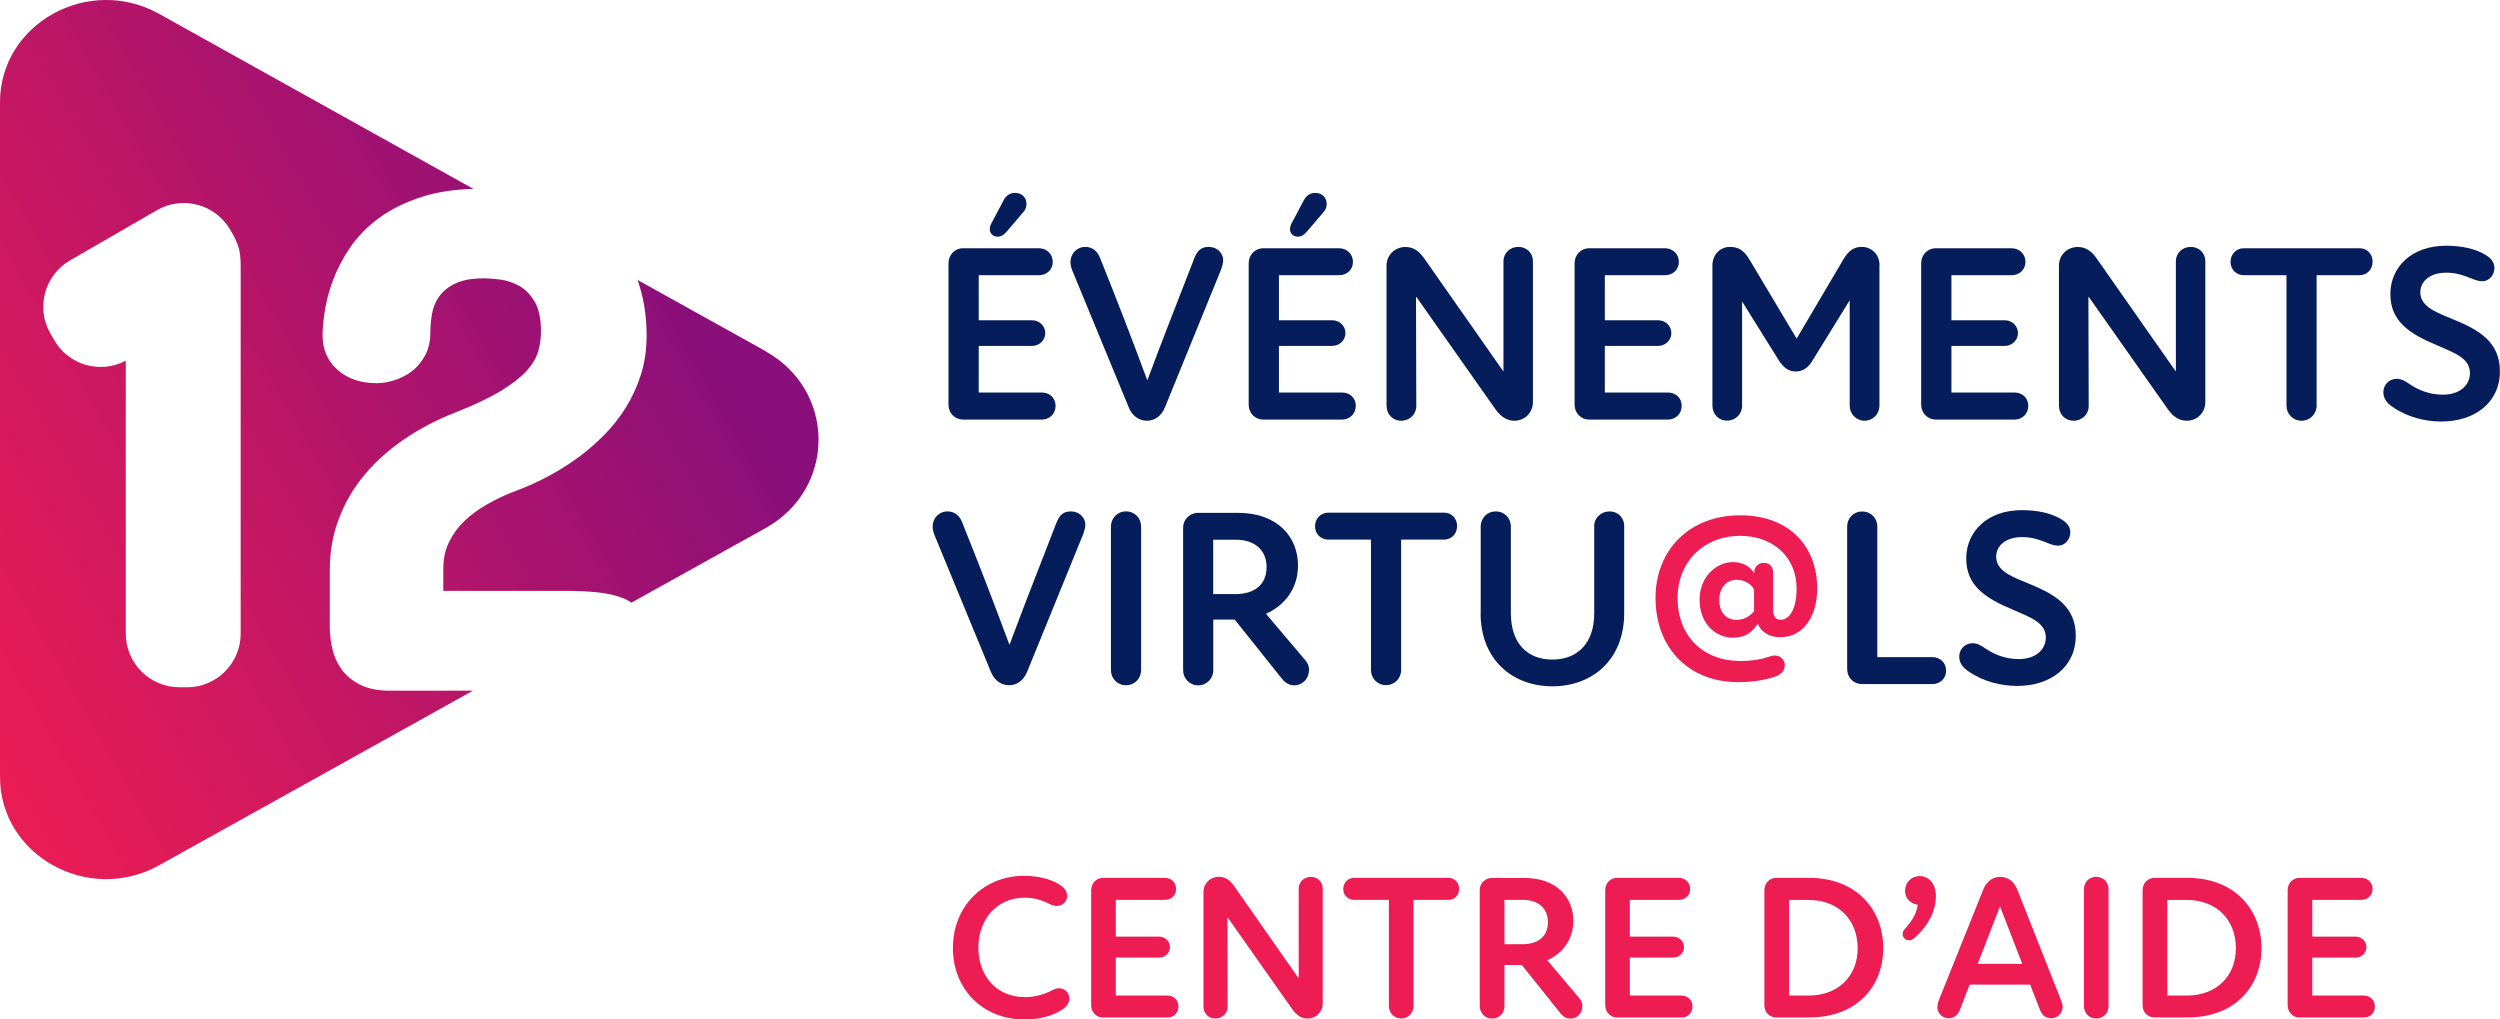
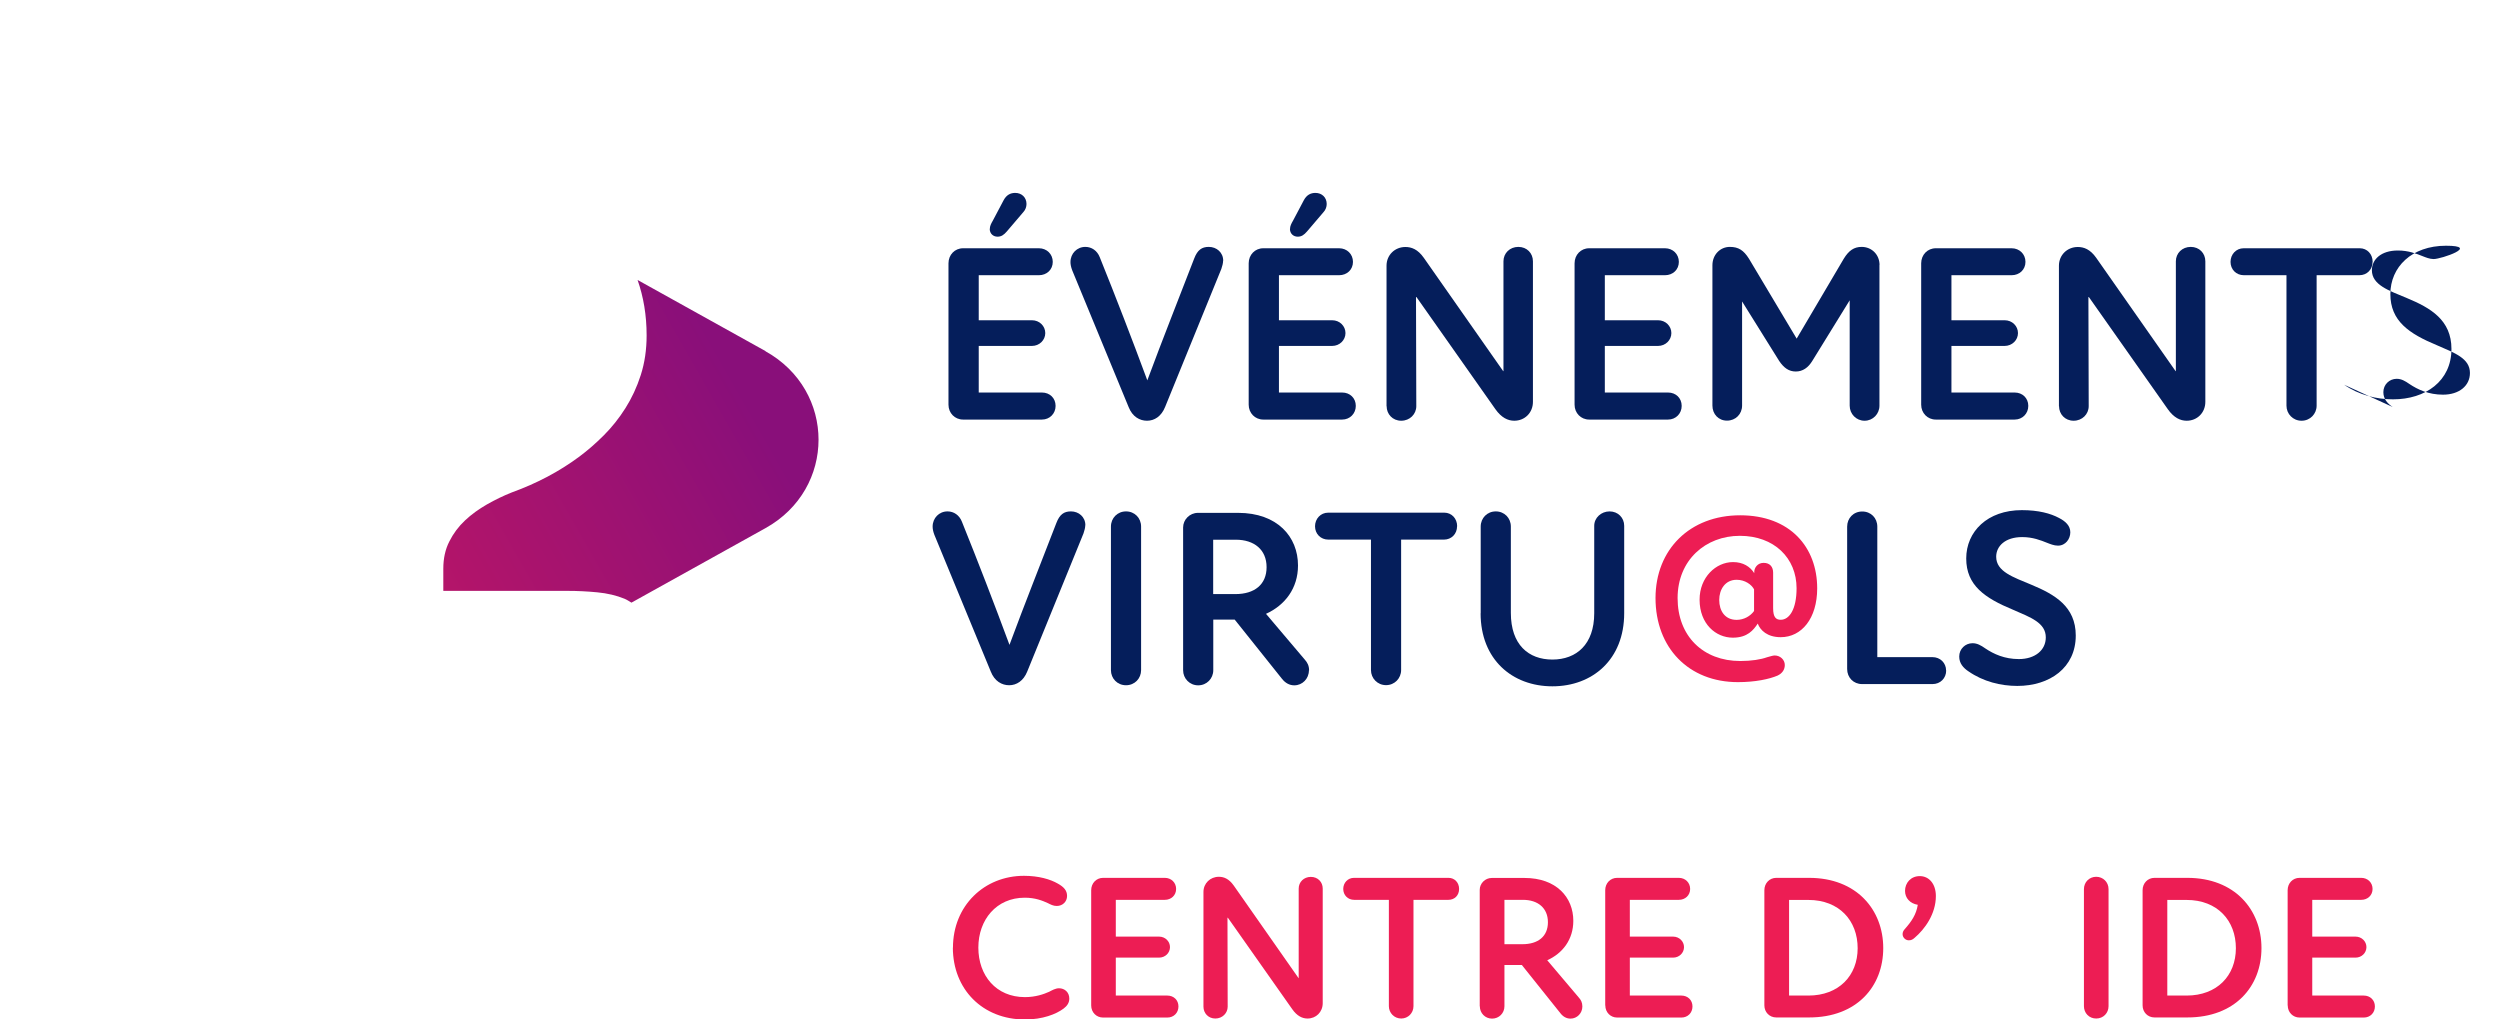
<svg xmlns="http://www.w3.org/2000/svg" xmlns:xlink="http://www.w3.org/1999/xlink" id="Calque_2" viewBox="0 0 256.99 104.8">
  <defs>
    <style>.cls-1{fill:#051e5b;}.cls-2{fill:#ed1d54;}.cls-3{fill:url(#Nouvelle_nuance_de_dégradé_1-2);}.cls-4{fill:url(#Nouvelle_nuance_de_dégradé_1);}</style>
    <linearGradient id="Nouvelle_nuance_de_dégradé_1" x1="-16.01" y1="60.73" x2="62.46" y2="16.03" gradientTransform="matrix(1, 0, 0, 1, 0, 0)" gradientUnits="userSpaceOnUse">
      <stop offset="0" stop-color="#ed1d54" />
      <stop offset=".28" stop-color="#d5195d" />
      <stop offset=".87" stop-color="#971174" />
      <stop offset="1" stop-color="#890f7a" />
    </linearGradient>
    <linearGradient id="Nouvelle_nuance_de_dégradé_1-2" x1="-2.68" y1="84.13" x2="75.79" y2="39.44" xlink:href="#Nouvelle_nuance_de_dégradé_1" />
  </defs>
  <g id="Calque_1-2">
    <g>
      <g>
        <g>
-           <path class="cls-4" d="M37.04,70.4c-.79-.4-1.42-.92-1.89-1.54-.46-.62-.79-1.32-.97-2.09-.18-.77-.28-1.53-.28-2.29v-5.87c0-1.88,.31-3.65,.94-5.3,.62-1.65,1.5-3.15,2.64-4.51,1.14-1.36,2.49-2.57,4.07-3.65,1.58-1.08,3.33-1.99,5.26-2.75,1.93-.76,3.47-1.49,4.62-2.18,1.15-.7,2.04-1.38,2.66-2.05,.62-.67,1.03-1.35,1.23-2.04,.2-.68,.29-1.38,.29-2.09,0-1.27-.21-2.27-.64-3.01-.43-.73-.95-1.28-1.58-1.63-.62-.35-1.27-.57-1.94-.66-.67-.09-1.24-.13-1.71-.13-1.22,0-2.2,.18-2.93,.53s-1.29,.8-1.67,1.34c-.38,.54-.62,1.13-.73,1.78-.11,.65-.17,1.26-.17,1.85,0,.95-.18,1.77-.55,2.44-.37,.67-.82,1.22-1.38,1.63-.55,.42-1.15,.72-1.8,.92-.65,.2-1.24,.29-1.78,.29-1.66,0-3.01-.46-4.03-1.37-1.03-.92-1.54-2.1-1.54-3.54,0-.64,.07-1.45,.22-2.46,.15-1,.43-2.07,.84-3.19,.42-1.12,1-2.25,1.76-3.37,.76-1.12,1.75-2.14,2.97-3.04,1.22-.9,2.71-1.64,4.47-2.2,1.49-.48,3.25-.74,5.24-.81l-1.16-.64L16.35,1.42C9.08-2.62,0,2.43,0,10.51V79.86c0,8.08,9.08,13.13,16.35,9.09l31.17-17.34,1.1-.61h-8.55c-1.22,0-2.23-.2-3.03-.61Zm-12.3-5.27c0,3.05-2.47,5.52-5.52,5.52h-.77c-3.05,0-5.52-2.47-5.52-5.52v-28.05c-2.61,1.38-5.86,.47-7.35-2.11l-.39-.67c-1.53-2.64-.62-6.02,2.02-7.54l8.92-5.15c2.64-1.53,6.02-.62,7.54,2.02l.39,.67c.03,.06,.05,.12,.08,.18,.08,.17,.16,.33,.23,.51,.36,.89,.37,1.63,.37,2.74v37.41Z" />
          <path class="cls-3" d="M78.69,36.09l-13.15-7.31c.61,1.74,.93,3.63,.93,5.7,0,1.47-.2,2.82-.6,4.07-.4,1.25-.93,2.38-1.58,3.41-.65,1.03-1.39,1.96-2.22,2.79-.83,.83-1.67,1.56-2.53,2.2-2.05,1.52-4.36,2.74-6.93,3.67-.86,.34-1.7,.75-2.55,1.23-.84,.48-1.6,1.03-2.26,1.65-.66,.62-1.2,1.34-1.61,2.16-.42,.82-.62,1.75-.62,2.81v2.27h12.76c1.03,0,2.05,.05,3.08,.15,1.03,.1,1.96,.32,2.79,.66,.26,.11,.48,.26,.71,.4l13.78-7.66c7.27-4.04,7.27-14.14,0-18.18Z" />
        </g>
        <g>
          <path class="cls-1" d="M108.51,41.73c0,.78-.6,1.4-1.4,1.4h-8.11c-.85,0-1.5-.67-1.5-1.53v-14.53c0-.88,.65-1.55,1.5-1.55h7.8c.8,0,1.42,.6,1.42,1.4s-.62,1.37-1.42,1.37h-6.19v4.63h5.47c.78,0,1.37,.6,1.37,1.32s-.6,1.32-1.37,1.32h-5.47v4.79h6.5c.8,0,1.4,.57,1.4,1.37Zm-6.76-18.2c0-.29,.13-.54,.31-.85l1.11-2.1c.29-.54,.7-.75,1.19-.75,.67,0,1.16,.47,1.16,1.14,0,.28-.1,.6-.34,.85l-1.68,1.97c-.31,.36-.57,.54-.96,.54-.44,0-.8-.31-.8-.8Z" />
          <path class="cls-1" d="M125.73,26.81c0,.23-.08,.54-.18,.83l-5.78,14.19c-.39,.98-1.11,1.42-1.86,1.42s-1.5-.41-1.89-1.4l-5.8-14.06c-.13-.34-.18-.62-.18-.85,0-.88,.67-1.56,1.53-1.56,.65,0,1.22,.39,1.48,1.06,1.68,4.17,3.31,8.39,4.89,12.66,1.58-4.27,3.29-8.55,4.82-12.53,.34-.88,.78-1.19,1.5-1.19,.8,0,1.48,.57,1.48,1.42Z" />
          <path class="cls-1" d="M139.37,41.73c0,.78-.6,1.4-1.4,1.4h-8.11c-.85,0-1.5-.67-1.5-1.53v-14.53c0-.88,.65-1.55,1.5-1.55h7.8c.8,0,1.42,.6,1.42,1.4s-.62,1.37-1.42,1.37h-6.19v4.63h5.47c.78,0,1.37,.6,1.37,1.32s-.6,1.32-1.37,1.32h-5.47v4.79h6.5c.8,0,1.4,.57,1.4,1.37Zm-6.76-18.2c0-.29,.13-.54,.31-.85l1.11-2.1c.29-.54,.7-.75,1.19-.75,.67,0,1.16,.47,1.16,1.14,0,.28-.1,.6-.34,.85l-1.68,1.97c-.31,.36-.57,.54-.96,.54-.44,0-.8-.31-.8-.8Z" />
          <path class="cls-1" d="M142.53,41.76v-14.45c0-1.09,.85-1.92,1.94-1.92,.62,0,1.27,.23,1.89,1.11l8.16,11.65h.03v-11.29c0-.83,.65-1.48,1.53-1.48s1.5,.65,1.5,1.48v14.45c0,1.11-.83,1.94-1.92,1.94-.65,0-1.32-.31-1.94-1.19l-8.11-11.52h-.05l.03,11.21c0,.83-.67,1.5-1.55,1.5s-1.5-.67-1.5-1.5Z" />
          <path class="cls-1" d="M172.87,41.73c0,.78-.6,1.4-1.4,1.4h-8.11c-.85,0-1.5-.67-1.5-1.53v-14.53c0-.88,.65-1.55,1.5-1.55h7.8c.8,0,1.42,.6,1.42,1.4s-.62,1.37-1.42,1.37h-6.19v4.63h5.47c.78,0,1.37,.6,1.37,1.32s-.6,1.32-1.37,1.32h-5.47v4.79h6.5c.8,0,1.4,.57,1.4,1.37Z" />
          <path class="cls-1" d="M193.2,27.25v14.45c0,.85-.67,1.55-1.53,1.55s-1.53-.7-1.53-1.55v-10.83l-3.83,6.21c-.44,.73-1.01,1.11-1.71,1.11s-1.22-.36-1.71-1.09l-3.81-6.11v10.7c0,.88-.67,1.55-1.55,1.55s-1.5-.67-1.5-1.55v-14.42c0-1.09,.8-1.89,1.79-1.89,.88,0,1.42,.34,1.97,1.22l4.9,8.21,4.84-8.21c.52-.85,1.06-1.22,1.84-1.22,1.04,0,1.84,.8,1.84,1.86Z" />
          <path class="cls-1" d="M208.5,41.73c0,.78-.6,1.4-1.4,1.4h-8.11c-.85,0-1.5-.67-1.5-1.53v-14.53c0-.88,.65-1.55,1.5-1.55h7.8c.8,0,1.42,.6,1.42,1.4s-.62,1.37-1.42,1.37h-6.19v4.63h5.47c.78,0,1.37,.6,1.37,1.32s-.6,1.32-1.37,1.32h-5.47v4.79h6.5c.8,0,1.4,.57,1.4,1.37Z" />
          <path class="cls-1" d="M211.65,41.76v-14.45c0-1.09,.85-1.92,1.94-1.92,.62,0,1.27,.23,1.89,1.11l8.16,11.65h.03v-11.29c0-.83,.65-1.48,1.53-1.48s1.5,.65,1.5,1.48v14.45c0,1.11-.83,1.94-1.92,1.94-.65,0-1.32-.31-1.94-1.19l-8.11-11.52h-.05l.03,11.21c0,.83-.67,1.5-1.55,1.5s-1.5-.67-1.5-1.5Z" />
          <path class="cls-1" d="M243.89,26.92c0,.78-.57,1.37-1.35,1.37h-4.4v13.41c0,.85-.67,1.55-1.55,1.55s-1.55-.7-1.55-1.55v-13.41h-4.38c-.8,0-1.37-.6-1.37-1.37s.57-1.4,1.35-1.4h11.94c.75,0,1.32,.6,1.32,1.4Z" />
-           <path class="cls-1" d="M245.96,41.84c-.54-.36-.96-.83-.96-1.53,0-.78,.62-1.37,1.37-1.37,.47,0,.85,.21,1.32,.54,.85,.57,1.97,1.09,3.44,1.09,1.66,0,2.77-.91,2.77-2.23,0-1.5-1.55-2.05-3.39-2.85-2.87-1.19-4.79-2.49-4.79-5.26s2.18-4.97,5.72-4.97c1.71,0,2.95,.34,3.81,.8,.67,.34,1.17,.8,1.17,1.48s-.49,1.37-1.27,1.37c-.41,0-.83-.18-1.09-.28-.7-.28-1.5-.6-2.59-.6-1.74,0-2.67,.93-2.67,2.02,0,1.53,1.76,2.1,3.6,2.87,2.43,1.01,4.58,2.25,4.58,5.23,0,3.31-2.67,5.18-6.01,5.18-1.68,0-3.5-.44-5.02-1.5Z" />
+           <path class="cls-1" d="M245.96,41.84c-.54-.36-.96-.83-.96-1.53,0-.78,.62-1.37,1.37-1.37,.47,0,.85,.21,1.32,.54,.85,.57,1.97,1.09,3.44,1.09,1.66,0,2.77-.91,2.77-2.23,0-1.5-1.55-2.05-3.39-2.85-2.87-1.19-4.79-2.49-4.79-5.26s2.18-4.97,5.72-4.97s-.49,1.37-1.27,1.37c-.41,0-.83-.18-1.09-.28-.7-.28-1.5-.6-2.59-.6-1.74,0-2.67,.93-2.67,2.02,0,1.53,1.76,2.1,3.6,2.87,2.43,1.01,4.58,2.25,4.58,5.23,0,3.31-2.67,5.18-6.01,5.18-1.68,0-3.5-.44-5.02-1.5Z" />
          <path class="cls-1" d="M111.56,54c0,.23-.08,.54-.18,.83l-5.78,14.19c-.39,.98-1.11,1.42-1.86,1.42s-1.5-.41-1.89-1.4l-5.8-14.06c-.13-.34-.18-.62-.18-.85,0-.88,.67-1.56,1.53-1.56,.65,0,1.22,.39,1.48,1.06,1.68,4.17,3.31,8.39,4.89,12.66,1.58-4.27,3.29-8.55,4.82-12.53,.34-.88,.78-1.19,1.5-1.19,.8,0,1.48,.57,1.48,1.42Z" />
          <path class="cls-1" d="M114.2,68.89v-14.76c0-.88,.67-1.56,1.55-1.56s1.55,.67,1.55,1.56v14.76c0,.85-.65,1.55-1.55,1.55s-1.55-.7-1.55-1.55Z" />
          <path class="cls-1" d="M134.55,68.92c0,.85-.67,1.53-1.5,1.53-.49,0-.93-.23-1.29-.7l-4.84-6.06h-2.2v5.21c0,.85-.67,1.55-1.55,1.55s-1.55-.7-1.55-1.55v-14.68c0-.8,.67-1.5,1.53-1.5h4.12c4.04,0,6.16,2.46,6.16,5.41,0,2.36-1.35,4.09-3.29,4.97l3.99,4.71c.26,.29,.44,.62,.44,1.11Zm-9.84-7.85h2.28c1.97,0,3.21-.98,3.21-2.77s-1.27-2.82-3.16-2.82h-2.33v5.59Z" />
          <path class="cls-1" d="M149.78,54.1c0,.78-.57,1.37-1.35,1.37h-4.4v13.41c0,.85-.67,1.55-1.55,1.55s-1.55-.7-1.55-1.55v-13.41h-4.38c-.8,0-1.37-.6-1.37-1.37s.57-1.4,1.35-1.4h11.94c.75,0,1.32,.6,1.32,1.4Z" />
          <path class="cls-1" d="M152.21,63.04v-8.91c0-.88,.67-1.56,1.55-1.56s1.55,.67,1.55,1.56v8.88c0,3.26,1.81,4.79,4.27,4.79s4.3-1.55,4.3-4.76v-8.99c0-.83,.72-1.48,1.58-1.48s1.5,.65,1.5,1.48v8.99c0,4.74-3.24,7.51-7.38,7.51s-7.38-2.77-7.38-7.51Z" />
          <path class="cls-2" d="M170.18,61.49c0-5.02,3.55-8.52,8.7-8.52s7.92,3.29,7.92,7.51c0,3.11-1.61,5.02-3.75,5.02-1.37,0-2.1-.7-2.36-1.4-.44,.67-1.06,1.45-2.56,1.45-1.74,0-3.42-1.4-3.42-3.91,0-2.3,1.68-3.86,3.44-3.86,1.04,0,1.76,.47,2.18,1.14v-.13c0-.39,.31-.93,.96-.93s.98,.41,.98,1.01v3.65c0,.93,.29,1.19,.78,1.19,.88,0,1.63-1.06,1.63-3.24,0-3.11-2.31-5.39-5.83-5.39s-6.4,2.49-6.4,6.4,2.62,6.47,6.45,6.47c1.14,0,2.12-.16,2.75-.39,.36-.1,.62-.18,.78-.18,.57,0,1.04,.44,1.04,.98,0,.44-.23,.85-.75,1.09-.85,.36-2.28,.67-4.07,.67-5.05,0-8.47-3.52-8.47-8.65Zm10.13,1.32v-2.23c-.26-.49-.93-.98-1.79-.98-1.19,0-1.79,1.01-1.79,2.07,0,1.14,.6,2.05,1.79,2.05,.75,0,1.42-.39,1.79-.91Z" />
          <path class="cls-1" d="M200.06,68.92c0,.8-.6,1.4-1.4,1.4h-7.25c-.88,0-1.53-.67-1.53-1.55v-14.63c0-.88,.65-1.56,1.55-1.56s1.55,.67,1.55,1.56v13.41h5.67c.8,0,1.4,.6,1.4,1.37Z" />
          <path class="cls-1" d="M202.36,69.02c-.54-.36-.96-.83-.96-1.53,0-.78,.62-1.37,1.37-1.37,.47,0,.85,.21,1.32,.54,.85,.57,1.97,1.09,3.44,1.09,1.66,0,2.77-.91,2.77-2.23,0-1.5-1.55-2.05-3.39-2.85-2.87-1.19-4.79-2.49-4.79-5.26s2.18-4.97,5.72-4.97c1.71,0,2.95,.34,3.81,.8,.67,.34,1.17,.8,1.17,1.48s-.49,1.37-1.27,1.37c-.41,0-.83-.18-1.09-.28-.7-.28-1.5-.6-2.59-.6-1.74,0-2.67,.93-2.67,2.02,0,1.53,1.76,2.1,3.6,2.87,2.43,1.01,4.58,2.25,4.58,5.23,0,3.31-2.67,5.18-6.01,5.18-1.68,0-3.5-.44-5.02-1.5Z" />
        </g>
      </g>
      <g>
        <path class="cls-2" d="M97.96,97.42c0-4.33,3.23-7.39,7.3-7.39,1.52,0,2.72,.36,3.48,.8,.61,.34,.95,.7,.95,1.27s-.44,1.03-1.06,1.03c-.36,0-.63-.15-.93-.3-.55-.25-1.29-.55-2.36-.55-2.91,0-4.77,2.26-4.77,5.13s1.82,5.09,4.79,5.09c1.08,0,1.94-.3,2.49-.55,.29-.15,.65-.36,1.01-.36,.57,0,1.06,.4,1.06,1.06,0,.44-.23,.76-.59,1.03-.76,.57-2.15,1.12-3.97,1.12-4.37,0-7.41-3.12-7.41-7.39Z" />
        <path class="cls-2" d="M112.17,103.35v-11.84c0-.72,.53-1.27,1.22-1.27h6.35c.65,0,1.16,.48,1.16,1.14s-.51,1.12-1.16,1.12h-5.04v3.78h4.45c.63,0,1.12,.49,1.12,1.08s-.49,1.08-1.12,1.08h-4.45v3.9h5.3c.65,0,1.14,.46,1.14,1.12s-.49,1.14-1.14,1.14h-6.61c-.7,0-1.22-.55-1.22-1.24Z" />
        <path class="cls-2" d="M123.71,103.47v-11.78c0-.89,.7-1.56,1.58-1.56,.51,0,1.03,.19,1.54,.91l6.65,9.5h.02v-9.2c0-.67,.53-1.2,1.25-1.2s1.22,.53,1.22,1.2v11.78c0,.91-.68,1.58-1.56,1.58-.53,0-1.08-.25-1.58-.97l-6.61-9.39h-.04l.02,9.14c0,.67-.55,1.22-1.27,1.22s-1.22-.55-1.22-1.22Z" />
        <path class="cls-2" d="M142.77,103.43v-10.93h-3.57c-.65,0-1.12-.49-1.12-1.12s.47-1.14,1.1-1.14h9.73c.61,0,1.08,.48,1.08,1.14s-.46,1.12-1.1,1.12h-3.59v10.93c0,.7-.55,1.27-1.26,1.27s-1.27-.57-1.27-1.27Z" />
        <path class="cls-2" d="M152.11,103.43v-11.96c0-.65,.55-1.22,1.24-1.22h3.36c3.29,0,5.02,2,5.02,4.41,0,1.92-1.1,3.34-2.68,4.05l3.25,3.84c.21,.23,.36,.51,.36,.91,0,.7-.55,1.25-1.22,1.25-.4,0-.76-.19-1.05-.57l-3.95-4.94h-1.79v4.24c0,.7-.55,1.27-1.27,1.27s-1.26-.57-1.26-1.27Zm4.39-6.37c1.61,0,2.62-.8,2.62-2.26s-1.03-2.3-2.57-2.3h-1.9v4.56h1.86Z" />
        <path class="cls-2" d="M165.01,103.35v-11.84c0-.72,.53-1.27,1.22-1.27h6.35c.65,0,1.16,.48,1.16,1.14s-.51,1.12-1.16,1.12h-5.04v3.78h4.45c.63,0,1.12,.49,1.12,1.08s-.49,1.08-1.12,1.08h-4.45v3.9h5.3c.65,0,1.14,.46,1.14,1.12s-.49,1.14-1.14,1.14h-6.6c-.7,0-1.22-.55-1.22-1.24Z" />
        <path class="cls-2" d="M181.37,103.35v-11.84c0-.72,.53-1.27,1.22-1.27h3.38c4.87,0,7.62,3.27,7.62,7.22s-2.72,7.13-7.62,7.13h-3.38c-.7,0-1.22-.55-1.22-1.24Zm4.52-1.01c3.14,0,5.07-2.05,5.07-4.87s-1.88-4.96-5.07-4.96h-1.98v9.83h1.98Z" />
        <path class="cls-2" d="M196.21,96.66c-.34,0-.63-.3-.63-.63,0-.15,.04-.32,.21-.51,.7-.78,1.2-1.52,1.35-2.51-.8-.13-1.31-.7-1.31-1.43,0-.82,.59-1.52,1.52-1.52s1.65,.78,1.65,2.05c0,1.86-1.16,3.42-2.17,4.28-.21,.19-.36,.27-.61,.27Z" />
-         <path class="cls-2" d="M199.16,103.49c0-.19,.04-.38,.12-.61l4.58-11.41c.36-.93,1.03-1.33,1.77-1.33s1.39,.42,1.75,1.33l4.5,11.39c.1,.27,.15,.46,.15,.63,0,.65-.51,1.18-1.16,1.18-.59,0-.95-.3-1.16-.84l-1.02-2.62h-6.22l-1.02,2.64c-.21,.53-.63,.82-1.14,.82-.67,0-1.16-.53-1.16-1.18Zm8.72-4.41l-2.26-5.83h-.06l-2.26,5.83h4.58Z" />
        <path class="cls-2" d="M214.22,103.43v-12.03c0-.72,.55-1.27,1.26-1.27s1.27,.55,1.27,1.27v12.03c0,.7-.53,1.27-1.27,1.27s-1.26-.57-1.26-1.27Z" />
        <path class="cls-2" d="M220.25,103.35v-11.84c0-.72,.53-1.27,1.22-1.27h3.38c4.87,0,7.62,3.27,7.62,7.22s-2.72,7.13-7.62,7.13h-3.38c-.7,0-1.22-.55-1.22-1.24Zm4.52-1.01c3.14,0,5.07-2.05,5.07-4.87s-1.88-4.96-5.07-4.96h-1.98v9.83h1.98Z" />
        <path class="cls-2" d="M235.16,103.35v-11.84c0-.72,.53-1.27,1.22-1.27h6.35c.65,0,1.16,.48,1.16,1.14s-.51,1.12-1.16,1.12h-5.04v3.78h4.45c.63,0,1.12,.49,1.12,1.08s-.49,1.08-1.12,1.08h-4.45v3.9h5.3c.65,0,1.14,.46,1.14,1.12s-.49,1.14-1.14,1.14h-6.6c-.7,0-1.22-.55-1.22-1.24Z" />
      </g>
    </g>
  </g>
</svg>